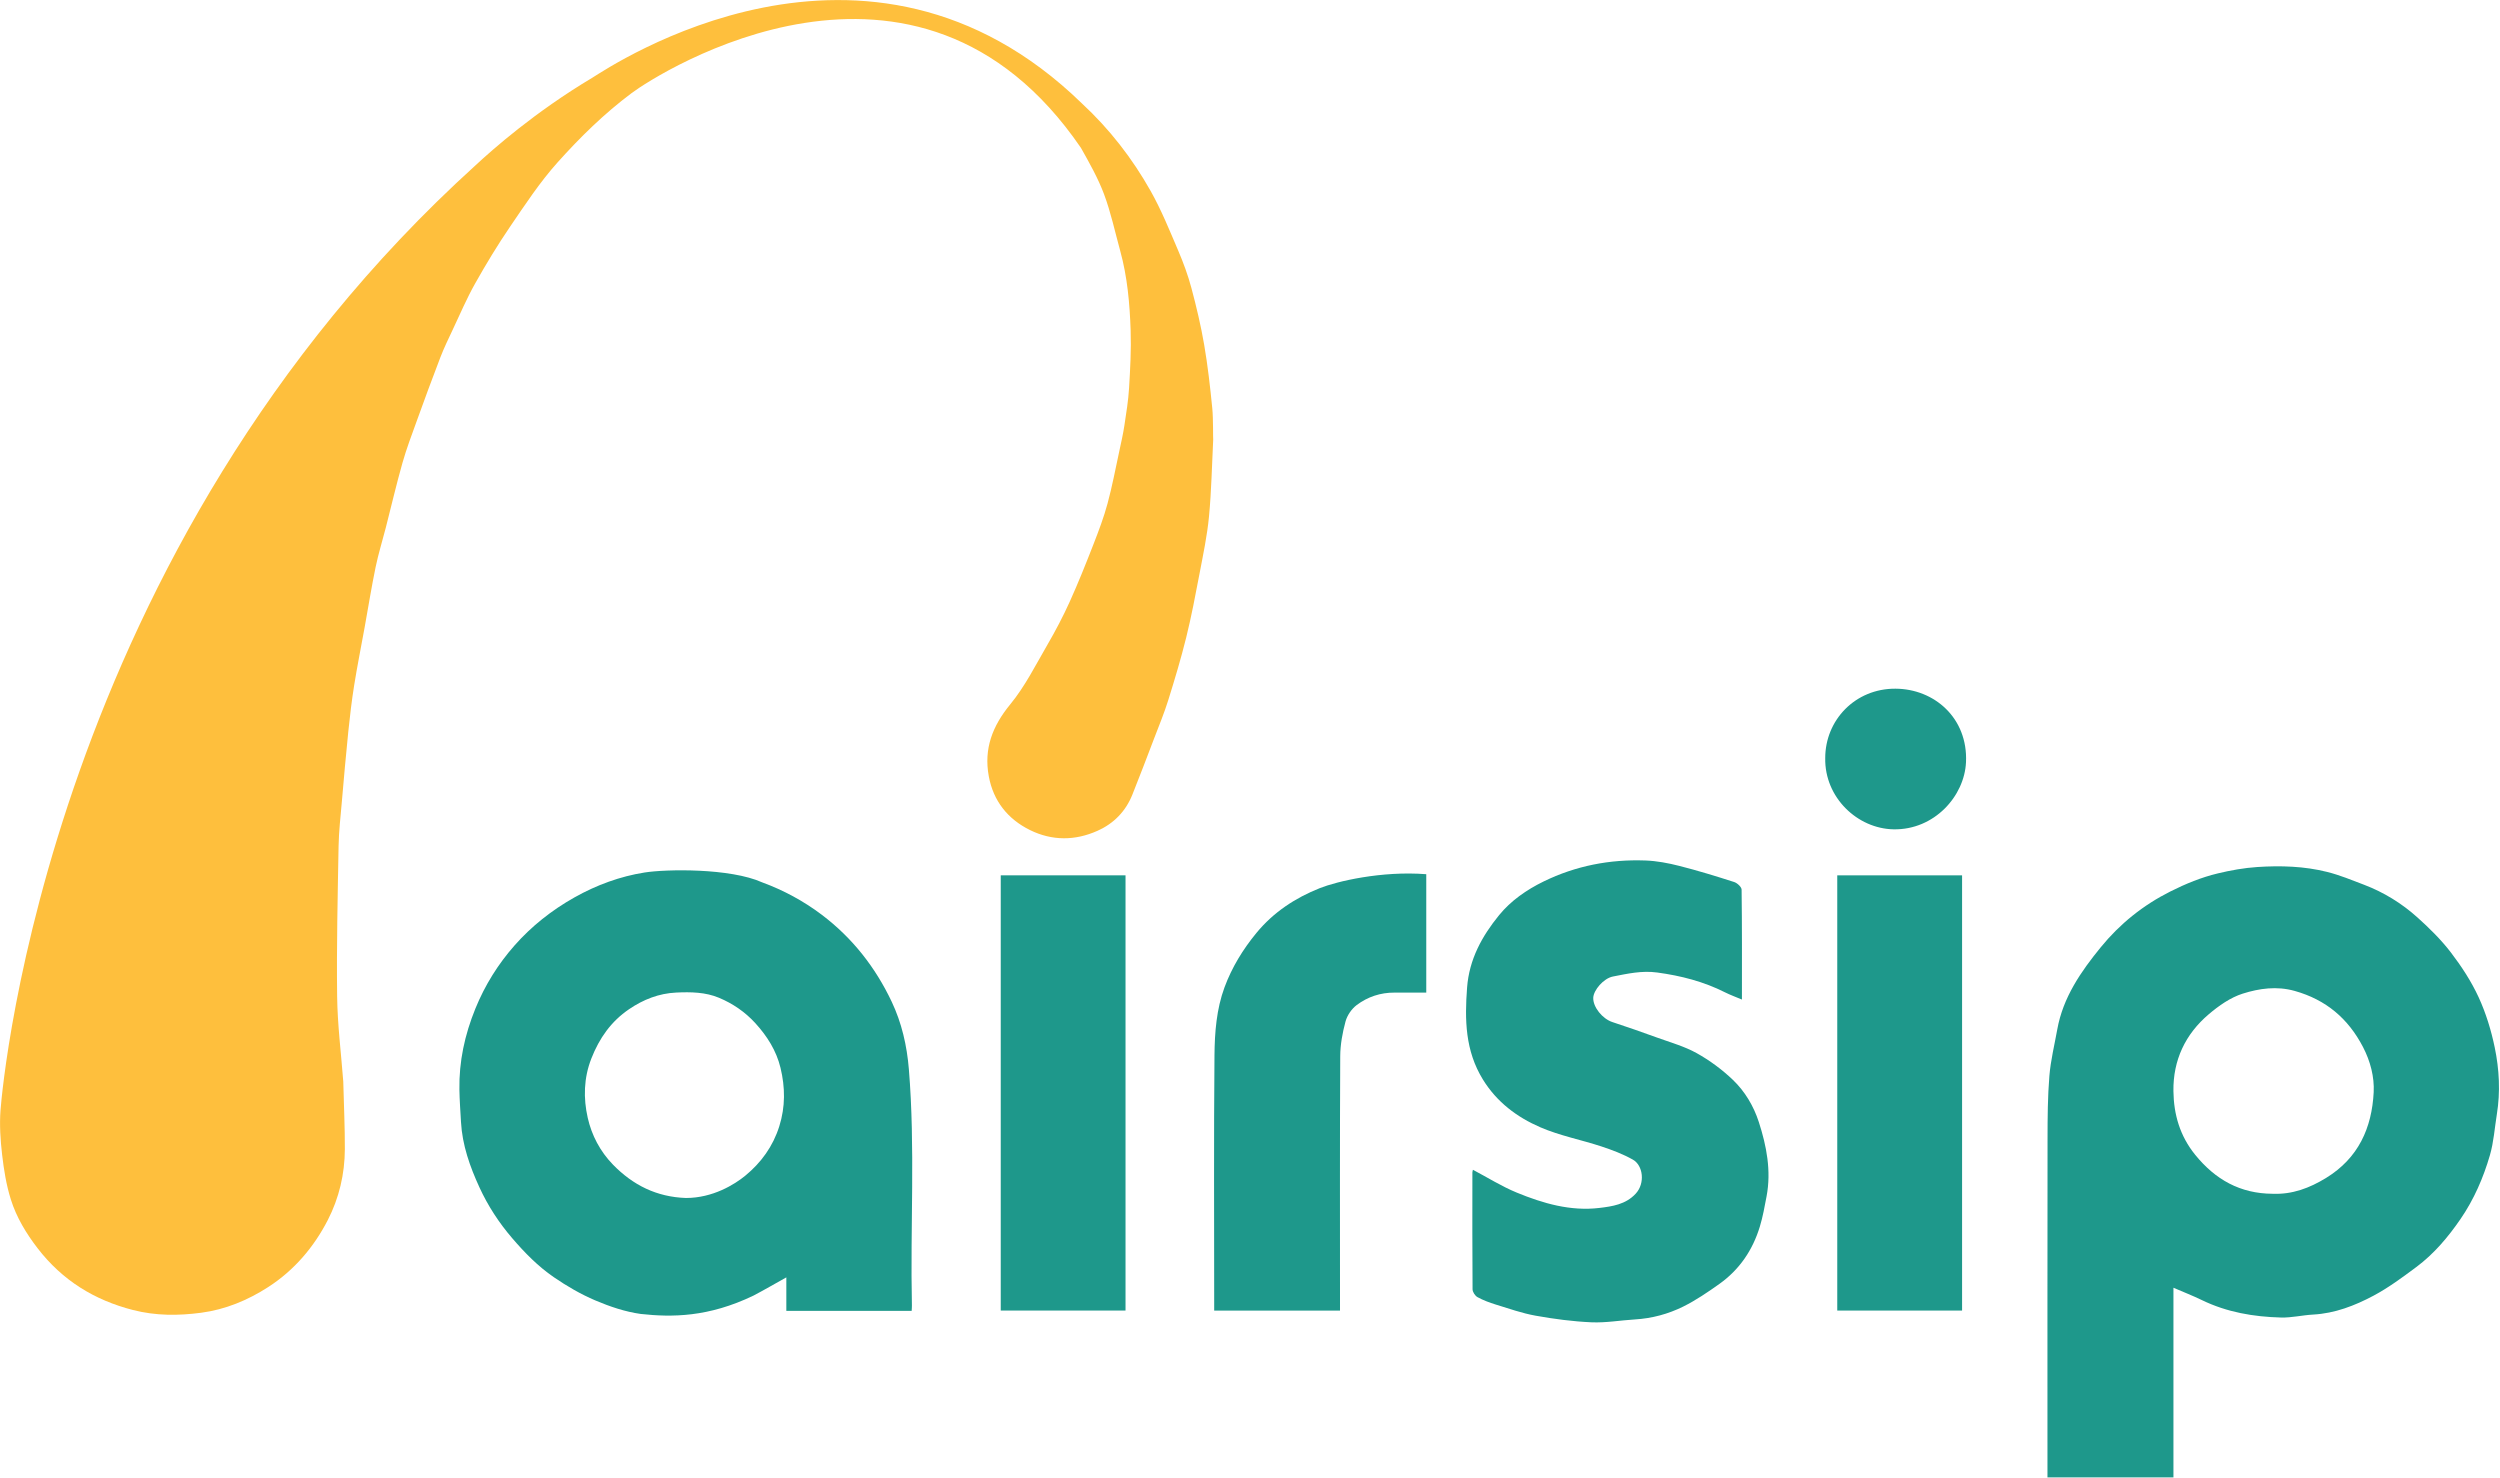
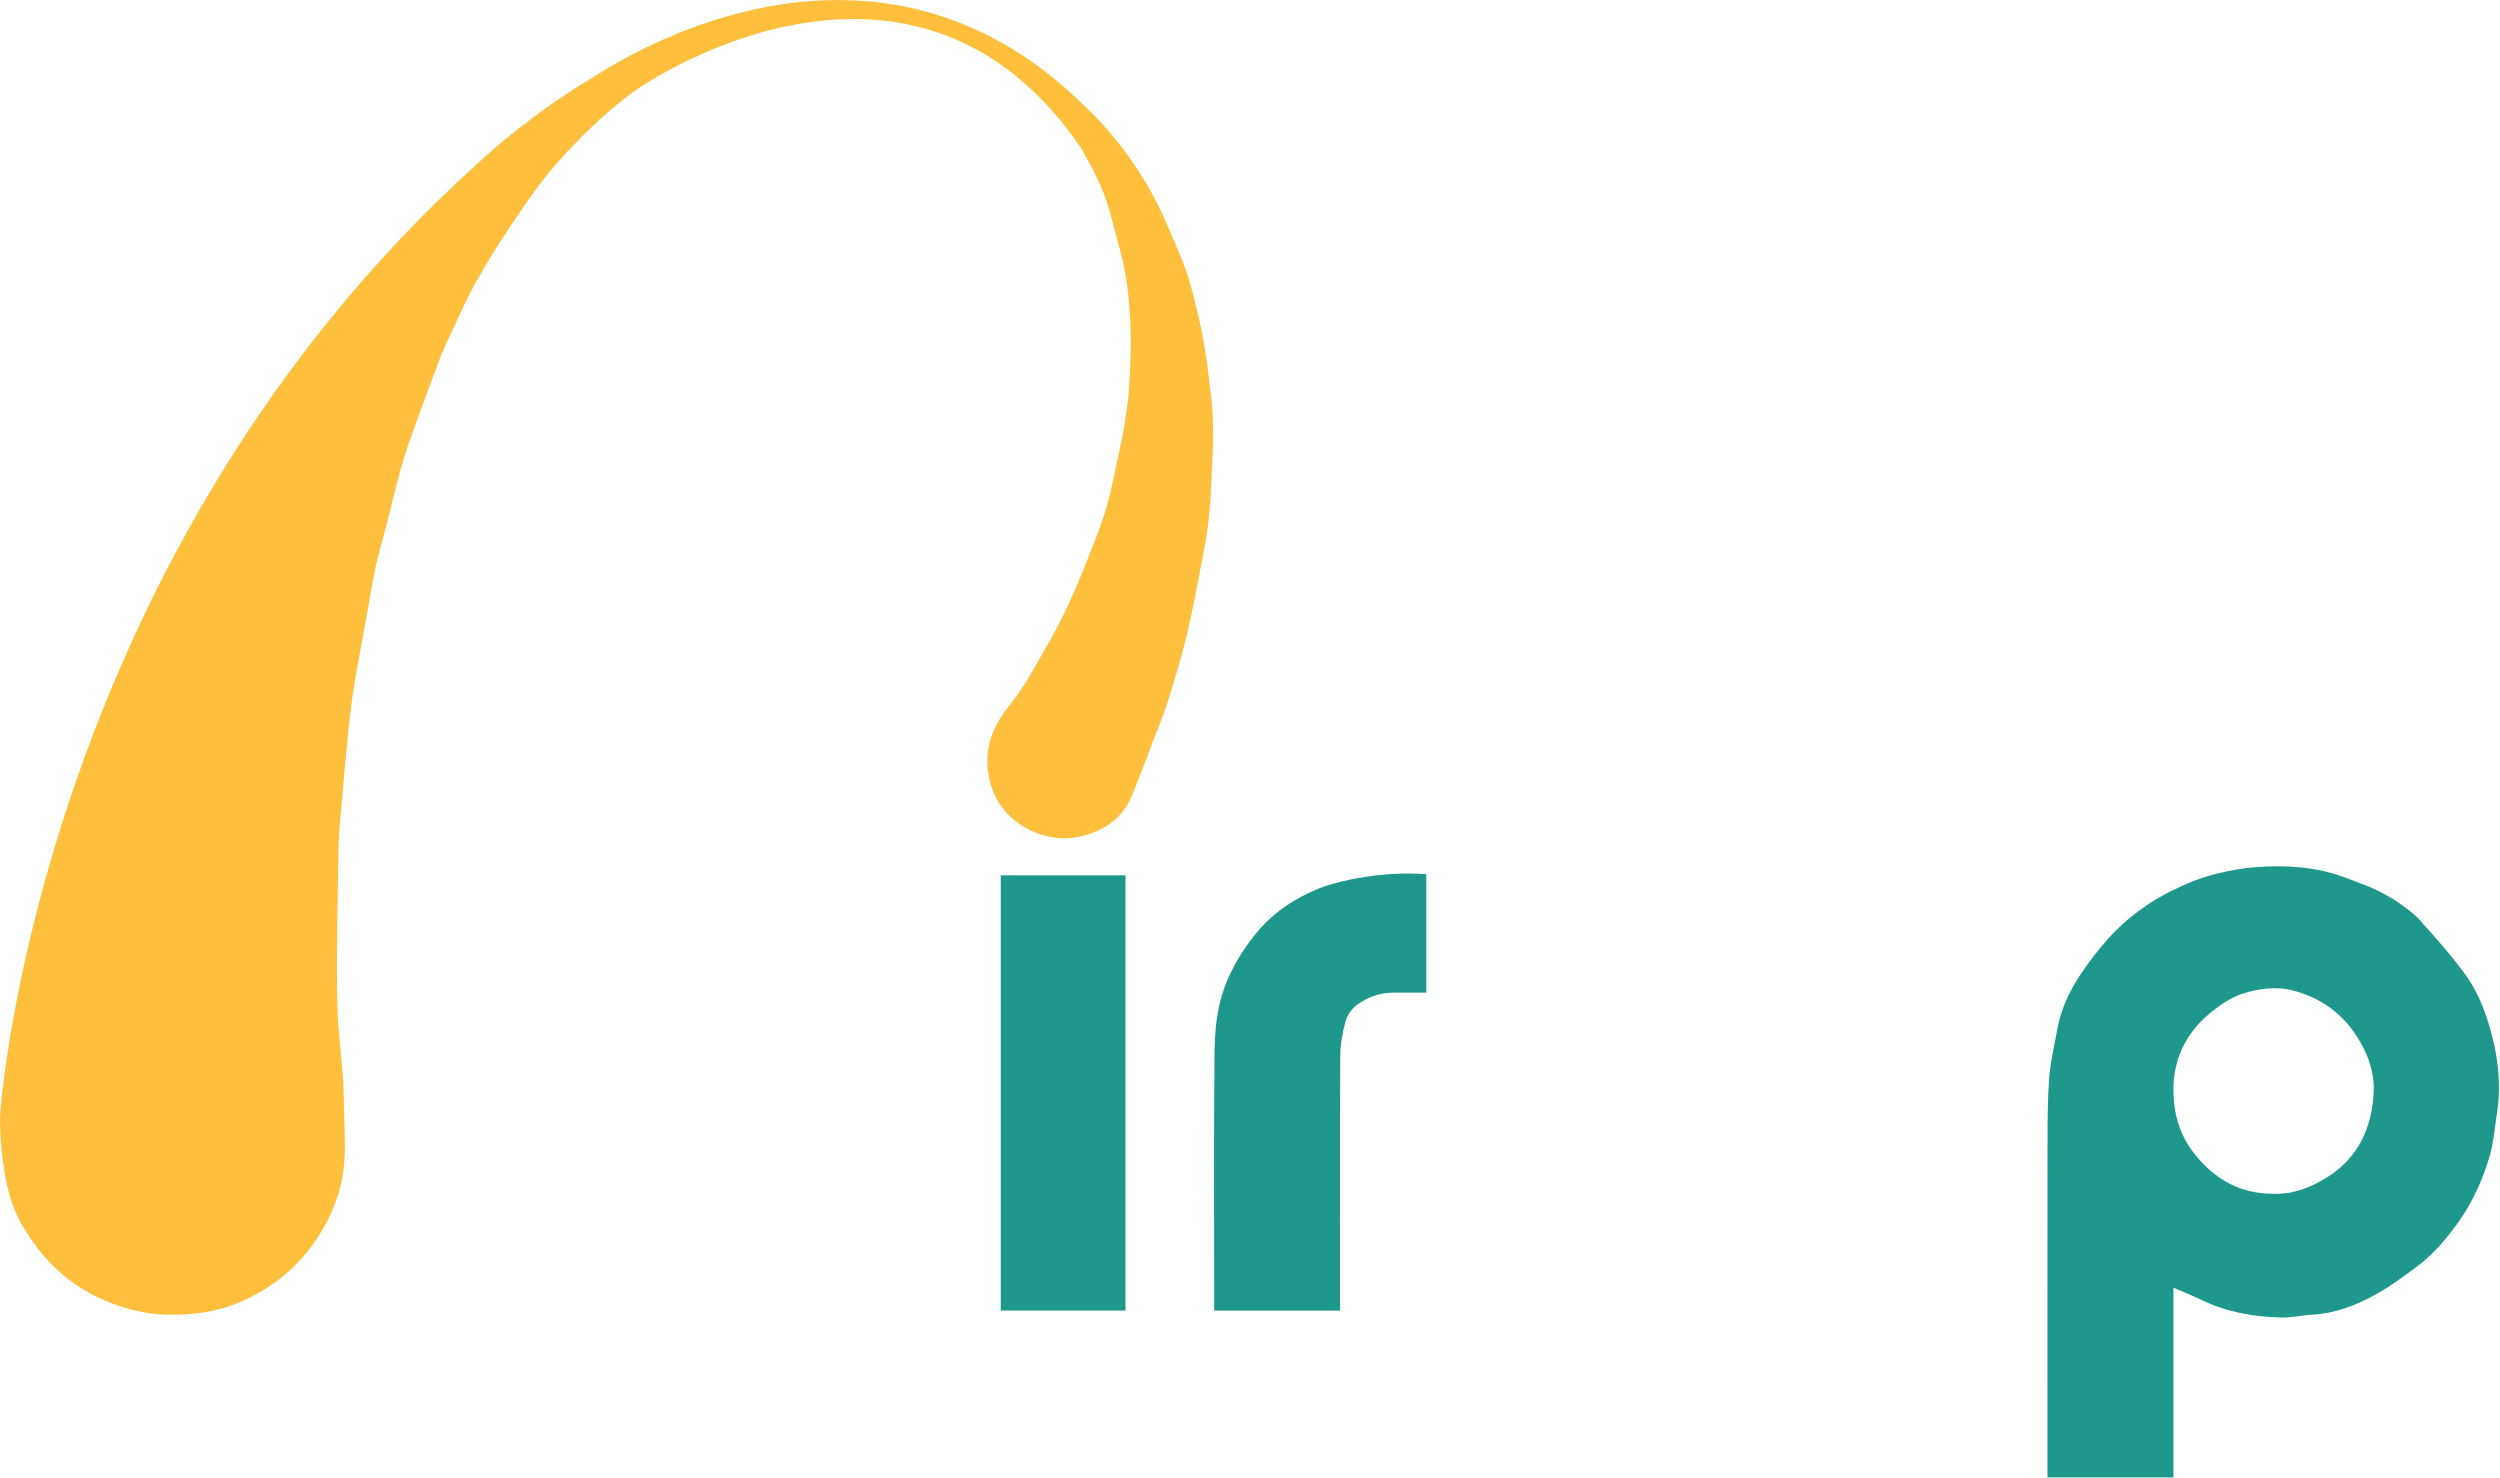
<svg xmlns="http://www.w3.org/2000/svg" width="100%" height="100%" viewBox="0 0 1653 977" version="1.1" xml:space="preserve" style="fill-rule:evenodd;clip-rule:evenodd;stroke-linejoin:round;stroke-miterlimit:2;">
  <g transform="matrix(1,0,0,1,-417.274,-503.193)">
    <g transform="matrix(4.167,0,0,4.167,0,0)">
      <g transform="matrix(1,0,0,1,292.642,242.911)">
        <path d="M0,-52.404C-0.207,-48.335 -0.278,-44.252 -0.666,-40.2C-0.958,-37.131 -1.607,-34.092 -2.184,-31.057C-2.823,-27.695 -3.461,-24.325 -4.281,-21.005C-5.111,-17.649 -6.109,-14.33 -7.14,-11.029C-7.774,-8.995 -8.596,-7.019 -9.357,-5.026C-10.499,-2.034 -11.631,0.961 -12.823,3.931C-13.883,6.575 -15.754,8.505 -18.345,9.667C-21.922,11.272 -25.578,11.278 -29.073,9.554C-32.591,7.817 -34.883,4.96 -35.608,1.022C-36.414,-3.35 -35.032,-6.946 -32.202,-10.391C-29.857,-13.244 -28.165,-16.648 -26.293,-19.871C-25.015,-22.071 -23.824,-24.336 -22.775,-26.654C-21.413,-29.663 -20.187,-32.738 -18.987,-35.818C-18.162,-37.934 -17.354,-40.072 -16.763,-42.261C-16.015,-45.027 -15.486,-47.853 -14.88,-50.657C-14.593,-51.983 -14.292,-53.309 -14.09,-54.649C-13.792,-56.621 -13.467,-58.598 -13.348,-60.585C-13.166,-63.63 -12.997,-66.69 -13.1,-69.734C-13.244,-73.98 -13.618,-78.222 -14.754,-82.349C-15.581,-85.352 -16.229,-88.425 -17.317,-91.332C-18.272,-93.885 -19.639,-96.301 -20.983,-98.687C-47.025,-136.779 -87.995,-110.584 -92.274,-107.388C-96.623,-104.14 -100.457,-100.375 -104.035,-96.382C-106.838,-93.252 -109.18,-89.69 -111.556,-86.203C-113.551,-83.277 -115.39,-80.234 -117.126,-77.146C-118.439,-74.811 -119.495,-72.331 -120.639,-69.904C-121.335,-68.426 -122.051,-66.952 -122.638,-65.43C-123.923,-62.098 -125.151,-58.743 -126.366,-55.384C-127.168,-53.166 -128.008,-50.954 -128.649,-48.689C-129.613,-45.286 -130.413,-41.837 -131.292,-38.41C-131.827,-36.327 -132.471,-34.267 -132.905,-32.164C-133.562,-28.975 -134.076,-25.757 -134.656,-22.552C-135.207,-19.51 -135.817,-16.479 -136.305,-13.427C-136.693,-10.996 -136.984,-8.547 -137.235,-6.098C-137.618,-2.369 -137.942,1.366 -138.266,5.1C-138.469,7.441 -138.739,9.785 -138.781,12.131C-138.922,20.065 -139.108,28.002 -139.009,35.934C-138.953,40.45 -138.376,44.959 -138.035,49.471C-138.025,49.6 -138.028,49.73 -138.024,49.86C-137.938,53.3 -137.773,56.74 -137.785,60.179C-137.798,64.128 -138.7,67.956 -140.49,71.436C-142.704,75.743 -145.826,79.41 -149.933,82.062C-153.174,84.155 -156.725,85.636 -160.583,86.146C-164.197,86.625 -167.785,86.639 -171.391,85.715C-177.549,84.136 -182.603,81.006 -186.504,75.956C-188.351,73.565 -189.895,71.006 -190.788,68.158C-191.504,65.876 -191.892,63.463 -192.167,61.078C-192.437,58.738 -192.599,56.344 -192.421,54.003C-192.063,49.253 -184.412,-34.864 -117.078,-95.896C-114.363,-98.418 -107.656,-104.369 -98.498,-109.832C-95.589,-111.625 -55.063,-139.043 -20.836,-105.747C-16.472,-101.707 -12.834,-97.019 -9.923,-91.844C-8.227,-88.831 -6.921,-85.59 -5.557,-82.401C-4.731,-80.473 -4,-78.483 -3.458,-76.459C-2.662,-73.482 -1.949,-70.471 -1.429,-67.435C-0.856,-64.092 -0.477,-60.71 -0.142,-57.332C0.019,-55.706 -0.038,-52.406 0,-52.404" style="fill:rgb(254,191,61);fill-rule:nonzero;" />
      </g>
      <g transform="matrix(1,0,0,1,460.735,303.087)">
-         <path d="M0,7.092C3.135,7.219 5.854,6.197 8.502,4.575C13.626,1.435 15.759,-3.36 16.048,-9.021C16.171,-11.443 15.528,-13.931 14.351,-16.198C11.999,-20.72 8.479,-23.7 3.521,-25.093C0.67,-25.893 -2.105,-25.496 -4.726,-24.668C-6.683,-24.05 -8.532,-22.746 -10.127,-21.39C-13.842,-18.234 -15.798,-14.109 -15.729,-9.191C-15.678,-5.485 -14.699,-2.085 -12.277,0.904C-9.073,4.858 -5.113,7.066 0,7.092M-15.726,22.002L-15.726,52.092L-35.715,52.092L-35.715,50.792C-35.715,33.299 -35.729,15.806 -35.703,-1.687C-35.699,-4.996 -35.68,-8.316 -35.41,-11.61C-35.208,-14.086 -34.6,-16.528 -34.16,-18.983C-33.252,-24.063 -30.4,-28.172 -27.258,-32.024C-24.237,-35.728 -20.546,-38.704 -16.203,-40.882C-13.773,-42.099 -11.297,-43.117 -8.681,-43.744C-6.634,-44.235 -4.532,-44.615 -2.436,-44.754C1.289,-45 5.034,-44.891 8.674,-43.975C10.666,-43.474 12.588,-42.679 14.515,-41.944C17.653,-40.747 20.493,-38.998 22.978,-36.766C24.879,-35.058 26.735,-33.237 28.283,-31.216C29.974,-29.007 31.533,-26.623 32.694,-24.105C33.86,-21.577 34.694,-18.837 35.259,-16.103C35.976,-12.632 36.165,-9.069 35.59,-5.52C35.239,-3.355 35.1,-1.128 34.492,0.963C33.453,4.546 31.961,7.987 29.841,11.078C27.872,13.95 25.622,16.627 22.809,18.719C20.619,20.347 18.403,21.995 16.006,23.272C13.036,24.852 9.88,26.074 6.426,26.261C4.729,26.353 3.035,26.773 1.349,26.729C-2.998,26.616 -7.237,25.894 -11.206,23.966C-12.631,23.275 -14.111,22.699 -15.726,22.002" style="fill:rgb(30,152,139);fill-rule:nonzero;" />
+         <path d="M0,7.092C3.135,7.219 5.854,6.197 8.502,4.575C13.626,1.435 15.759,-3.36 16.048,-9.021C16.171,-11.443 15.528,-13.931 14.351,-16.198C11.999,-20.72 8.479,-23.7 3.521,-25.093C0.67,-25.893 -2.105,-25.496 -4.726,-24.668C-6.683,-24.05 -8.532,-22.746 -10.127,-21.39C-13.842,-18.234 -15.798,-14.109 -15.729,-9.191C-15.678,-5.485 -14.699,-2.085 -12.277,0.904C-9.073,4.858 -5.113,7.066 0,7.092M-15.726,22.002L-15.726,52.092L-35.715,52.092L-35.715,50.792C-35.715,33.299 -35.729,15.806 -35.703,-1.687C-35.699,-4.996 -35.68,-8.316 -35.41,-11.61C-35.208,-14.086 -34.6,-16.528 -34.16,-18.983C-33.252,-24.063 -30.4,-28.172 -27.258,-32.024C-24.237,-35.728 -20.546,-38.704 -16.203,-40.882C-13.773,-42.099 -11.297,-43.117 -8.681,-43.744C-6.634,-44.235 -4.532,-44.615 -2.436,-44.754C1.289,-45 5.034,-44.891 8.674,-43.975C10.666,-43.474 12.588,-42.679 14.515,-41.944C17.653,-40.747 20.493,-38.998 22.978,-36.766C29.974,-29.007 31.533,-26.623 32.694,-24.105C33.86,-21.577 34.694,-18.837 35.259,-16.103C35.976,-12.632 36.165,-9.069 35.59,-5.52C35.239,-3.355 35.1,-1.128 34.492,0.963C33.453,4.546 31.961,7.987 29.841,11.078C27.872,13.95 25.622,16.627 22.809,18.719C20.619,20.347 18.403,21.995 16.006,23.272C13.036,24.852 9.88,26.074 6.426,26.261C4.729,26.353 3.035,26.773 1.349,26.729C-2.998,26.616 -7.237,25.894 -11.206,23.966C-12.631,23.275 -14.111,22.699 -15.726,22.002" style="fill:rgb(30,152,139);fill-rule:nonzero;" />
      </g>
      <g transform="matrix(1,0,0,1,208.978,277.413)">
-         <path d="M0,33.434C4.263,33.434 7.716,31.298 9.437,29.88C11.925,27.83 13.811,25.255 14.816,22.049C15.792,18.935 15.753,15.874 15.008,12.786C14.352,10.062 12.885,7.749 11.012,5.694C9.397,3.922 7.437,2.585 5.253,1.669C3.102,0.767 0.778,0.729 -1.541,0.838C-4.306,0.97 -6.759,1.942 -9.019,3.476C-11.879,5.418 -13.745,8.082 -15.004,11.295C-16.224,14.409 -16.284,17.599 -15.583,20.71C-14.961,23.476 -13.618,26.045 -11.571,28.147C-8.406,31.395 -4.646,33.275 0,33.434M35.819,51.342L15.932,51.342L15.932,46.031C14.116,47.042 12.447,48.015 10.739,48.913C3.557,52.377 -2.25,52.373 -7.159,51.837C-9.625,51.496 -12.082,50.666 -14.387,49.685C-16.688,48.706 -18.896,47.421 -20.962,46.003C-23.459,44.289 -25.574,42.136 -27.57,39.808C-29.693,37.331 -31.425,34.662 -32.765,31.748C-34.276,28.461 -35.489,25.044 -35.693,21.369C-35.788,19.659 -35.915,17.948 -35.944,16.237C-36.021,11.775 -35.096,7.531 -33.408,3.383C-31.894,-0.337 -29.796,-3.689 -27.189,-6.642C-24.495,-9.694 -21.294,-12.231 -17.688,-14.258C-14.181,-16.231 -10.428,-17.603 -6.547,-18.214C-3.165,-18.748 6.996,-18.943 12.11,-16.642C15.466,-15.408 18.648,-13.701 21.549,-11.511C26.421,-7.833 30.07,-3.158 32.652,2.297C34.238,5.645 35.068,9.252 35.375,13.008C36.399,25.495 35.584,37.996 35.857,50.487C35.863,50.74 35.836,50.993 35.819,51.342" style="fill:rgb(30,152,139);fill-rule:nonzero;" />
-       </g>
+         </g>
      <g transform="matrix(1,0,0,1,333.851,281.393)">
-         <path d="M0,24.978C2.341,26.213 4.559,27.612 6.947,28.595C11.131,30.317 15.492,31.583 20.081,31.033C22.109,30.789 24.239,30.483 25.819,28.786C27.379,27.11 26.996,24.278 25.388,23.372C23.825,22.491 22.107,21.84 20.396,21.276C17.174,20.214 13.785,19.573 10.692,18.233C6.996,16.631 3.796,14.243 1.586,10.654C-1.229,6.082 -1.309,1.173 -0.923,-3.938C-0.585,-8.426 1.448,-12.099 4.152,-15.418C6.028,-17.721 8.51,-19.444 11.214,-20.765C16.314,-23.256 21.73,-24.304 27.37,-24.098C29.176,-24.033 30.999,-23.684 32.757,-23.238C35.685,-22.495 38.578,-21.605 41.456,-20.681C41.945,-20.525 42.63,-19.896 42.636,-19.477C42.714,-13.736 42.688,-7.994 42.688,-2.032C41.708,-2.447 40.829,-2.761 40.002,-3.178C36.609,-4.889 33.029,-5.808 29.255,-6.322C26.787,-6.658 24.527,-6.135 22.216,-5.686C20.728,-5.396 19.14,-3.52 19.097,-2.313C19.045,-0.825 20.562,1.028 22.135,1.542C24.496,2.317 26.843,3.138 29.179,3.987C31.312,4.762 33.544,5.38 35.509,6.472C37.578,7.623 39.545,9.08 41.258,10.715C43.166,12.54 44.554,14.886 45.365,17.393C46.6,21.208 47.363,25.144 46.598,29.194C46.293,30.804 46.005,32.43 45.53,33.994C44.4,37.718 42.299,40.824 39.111,43.09C37.271,44.398 35.383,45.688 33.368,46.687C30.984,47.869 28.403,48.564 25.707,48.726C23.407,48.864 21.102,49.282 18.816,49.181C15.852,49.05 12.882,48.655 9.957,48.132C7.812,47.749 5.728,47.008 3.635,46.366C2.637,46.059 1.642,45.685 0.729,45.188C0.345,44.978 -0.05,44.372 -0.054,43.942C-0.103,37.766 -0.086,31.589 -0.082,25.414C-0.082,25.297 -0.04,25.181 0,24.978" style="fill:rgb(30,152,139);fill-rule:nonzero;" />
-       </g>
+         </g>
      <g transform="matrix(1,0,0,1,326.451,328.164)">
        <path d="M0,-68.693L0,-49.904C-1.694,-49.904 -3.362,-49.896 -5.03,-49.906C-7.259,-49.92 -9.305,-49.236 -11.043,-47.926C-11.846,-47.322 -12.55,-46.295 -12.811,-45.327C-13.293,-43.542 -13.642,-41.661 -13.651,-39.818C-13.721,-26.904 -13.688,-13.99 -13.688,-1.075L-13.688,0.558L-33.651,0.558L-33.651,-0.821C-33.651,-13.864 -33.722,-26.909 -33.605,-39.952C-33.572,-43.585 -33.289,-47.293 -32.015,-50.739C-30.853,-53.882 -29.112,-56.746 -26.95,-59.372C-24.228,-62.681 -20.779,-64.931 -16.896,-66.48C-14.238,-67.541 -7.109,-69.251 0,-68.693" style="fill:rgb(30,152,139);fill-rule:nonzero;" />
      </g>
      <g transform="matrix(1,0,0,1,0,168.831)">
        <rect x="258.931" y="90.82" width="19.8" height="69.057" style="fill:rgb(30,152,139);" />
      </g>
      <g transform="matrix(1,0,0,1,0,168.836)">
-         <rect x="391.666" y="90.817" width="19.806" height="69.058" style="fill:rgb(30,152,139);" />
-       </g>
+         </g>
      <g transform="matrix(-0.028,1,1,0.028,401.509,229.969)">
-         <path d="M11.41,-11.433C5.388,-11.61 0.228,-7.002 0.082,-0.602C-0.06,5.545 4.402,11.02 11.41,10.905C16.829,10.818 22.314,6.167 22.389,-0.257C22.456,-6.019 17.645,-11.371 11.41,-11.433" style="fill:rgb(30,152,139);fill-rule:nonzero;" />
-       </g>
+         </g>
    </g>
  </g>
</svg>